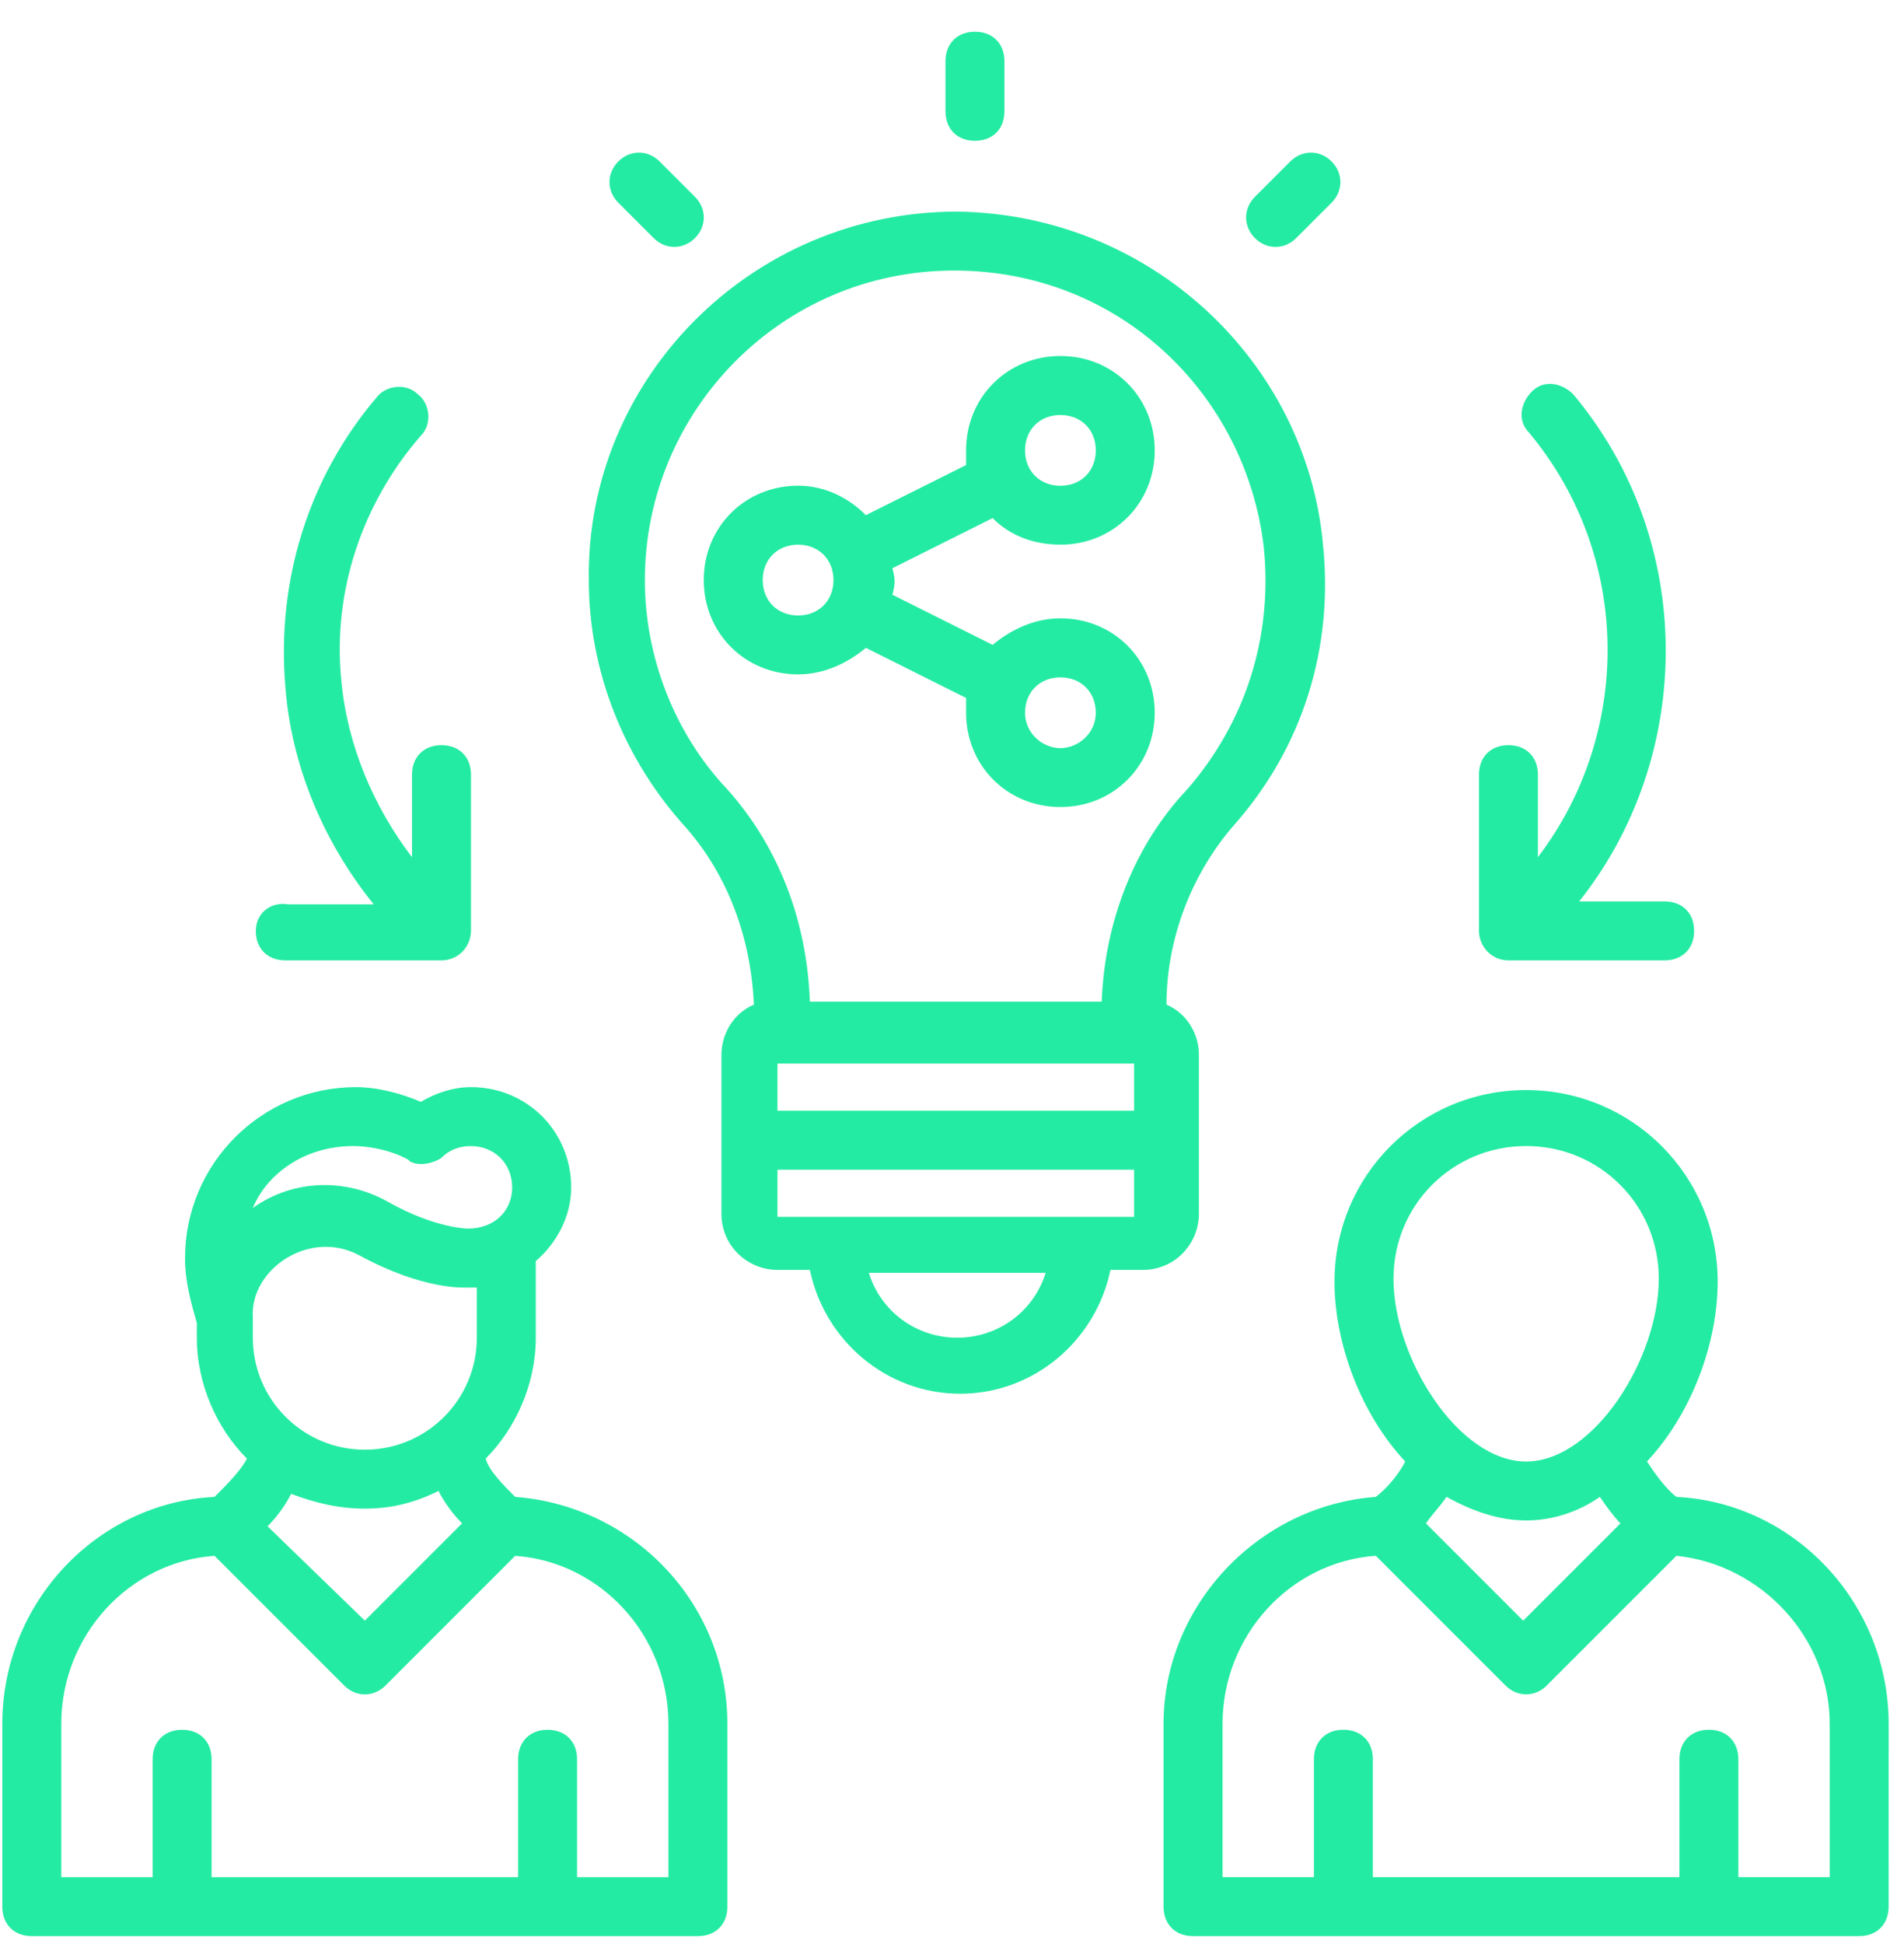
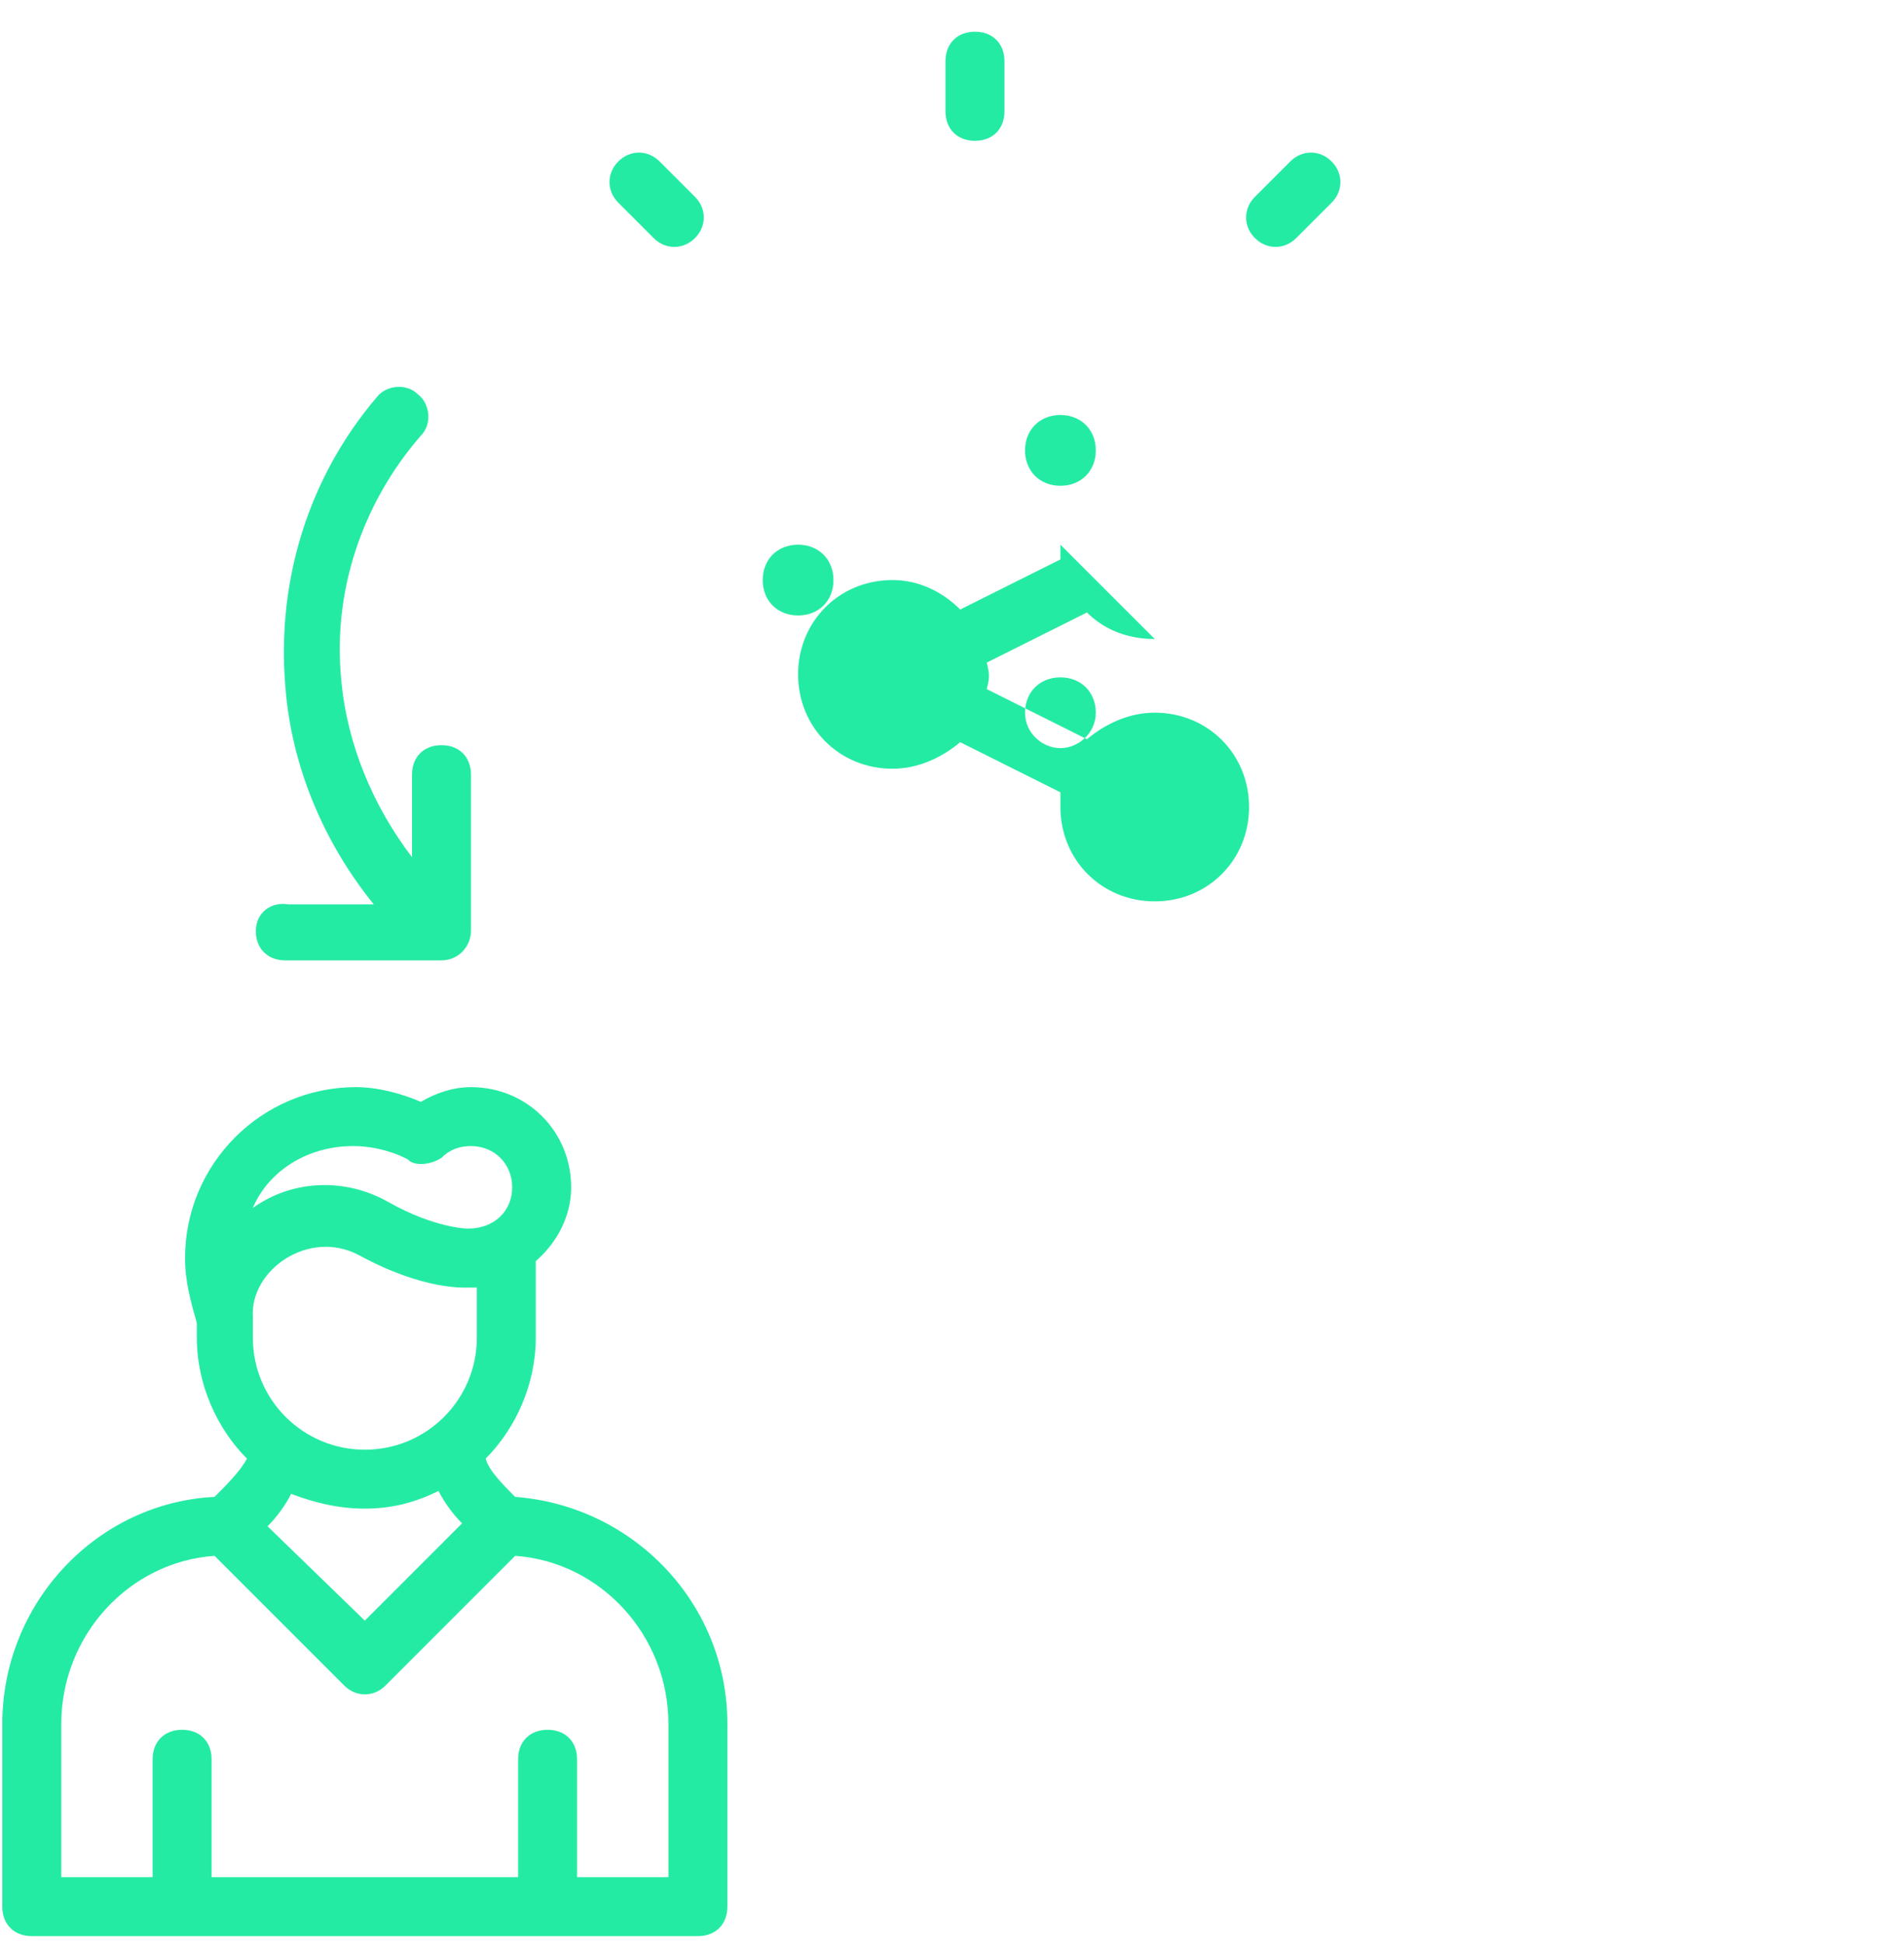
<svg xmlns="http://www.w3.org/2000/svg" fill="none" height="49" viewBox="0 0 48 49" width="48">
  <g fill="#24eba3">
-     <path d="m33.346 13.655c-.446-4.532-4.31-8.248-9.214-8.322-5.201 0-9.362 4.235-9.288 9.288 0 2.303.892 4.532 2.452 6.242 1.04 1.189 1.635 2.749 1.709 4.458-.52.223-.817.743-.817 1.263 0 .149 0 4.235 0 4.012 0 .817.669 1.412 1.412 1.412h.817c.371 1.783 1.932 3.121 3.789 3.121s3.418-1.337 3.789-3.121h.817c.817 0 1.412-.669 1.412-1.412 0-.149 0-4.235 0-4.012 0-.52-.297-1.04-.817-1.263 0-1.709.669-3.344 1.709-4.532 1.709-1.932 2.526-4.458 2.229-7.133zm-13.746 13.152h8.991v1.189h-8.991zm4.532 6.91c-1.04 0-1.932-.669-2.229-1.635h4.458c-.297.966-1.189 1.635-2.229 1.635zm-4.532-3.046v-1.189h8.991v1.189zm8.173-5.424h-7.356c-.074-2.08-.817-3.938-2.08-5.35-1.337-1.412-2.08-3.344-2.08-5.276 0-4.235 3.418-7.802 7.802-7.802 4.161 0 7.356 3.121 7.802 6.984.223 2.229-.446 4.384-1.932 6.093-1.337 1.412-2.08 3.344-2.155 5.35z" />
-     <path d="m26.733 13.729c1.337 0 2.378-1.04 2.378-2.378 0-1.337-1.04-2.378-2.378-2.378-1.337 0-2.378 1.04-2.378 2.378v.371l-2.526 1.263c-.446-.446-1.04-.743-1.709-.743-1.337 0-2.378 1.04-2.378 2.378 0 1.337 1.04 2.378 2.378 2.378.669 0 1.263-.297 1.709-.669l2.526 1.263v.371c0 1.337 1.04 2.378 2.378 2.378 1.337 0 2.378-1.04 2.378-2.378 0-1.337-1.04-2.378-2.378-2.378-.669 0-1.263.297-1.709.669l-2.526-1.263c.074-.297.074-.371 0-.669l2.526-1.263c.446.446 1.04.669 1.709.669zm0 3.344c.52 0 .892.371.892.892 0 .52-.446.892-.892.892-.446 0-.892-.371-.892-.892 0-.52.371-.892.892-.892zm-6.613-1.56c-.52 0-.892-.371-.892-.892s.371-.892.892-.892c.52 0 .892.372.892.892s-.371.892-.892.892zm6.613-5.053c.52 0 .892.371.892.892 0 .52-.371.892-.892.892-.52 0-.892-.371-.892-.892 0-.52.371-.892.892-.892z" />
-     <path d="m39.662 9.939c-.297-.297-.743-.372-1.04-.074s-.371.743-.074 1.04c2.601 3.121 2.601 7.579.223 10.7v-2.08c0-.446-.297-.743-.743-.743-.446 0-.743.297-.743.743v3.938c0 .371.297.743.743.743h3.938c.446 0 .743-.297.743-.743s-.297-.743-.743-.743h-2.155c2.898-3.641 2.972-9.065-.149-12.78z" />
+     <path d="m26.733 13.729v.371l-2.526 1.263c-.446-.446-1.04-.743-1.709-.743-1.337 0-2.378 1.04-2.378 2.378 0 1.337 1.04 2.378 2.378 2.378.669 0 1.263-.297 1.709-.669l2.526 1.263v.371c0 1.337 1.04 2.378 2.378 2.378 1.337 0 2.378-1.04 2.378-2.378 0-1.337-1.04-2.378-2.378-2.378-.669 0-1.263.297-1.709.669l-2.526-1.263c.074-.297.074-.371 0-.669l2.526-1.263c.446.446 1.04.669 1.709.669zm0 3.344c.52 0 .892.371.892.892 0 .52-.446.892-.892.892-.446 0-.892-.371-.892-.892 0-.52.371-.892.892-.892zm-6.613-1.56c-.52 0-.892-.371-.892-.892s.371-.892.892-.892c.52 0 .892.372.892.892s-.371.892-.892.892zm6.613-5.053c.52 0 .892.371.892.892 0 .52-.371.892-.892.892-.52 0-.892-.371-.892-.892 0-.52.371-.892.892-.892z" />
    <path d="m6.449 23.463c0 .446.297.743.743.743h3.938c.446 0 .743-.371.743-.743v-3.938c0-.446-.297-.743-.743-.743s-.743.297-.743.743v2.08c-.966-1.263-1.635-2.824-1.783-4.458-.223-2.229.52-4.458 2.006-6.167.297-.297.223-.817-.074-1.04-.297-.297-.817-.223-1.04.074-1.709 2.006-2.526 4.607-2.303 7.282.149 2.006.966 3.938 2.229 5.498h-2.155c-.446-.074-.817.223-.817.669z" />
    <path d="m25.322 2.806v-1.263c0-.446-.297-.743-.743-.743-.446 0-.743.297-.743.743v1.263c0 .446.297.743.743.743.446 0 .743-.297.743-.743z" />
    <path d="m17.52 6.001c.297-.297.297-.743 0-1.04l-.892-.892c-.297-.297-.743-.297-1.04 0-.297.297-.297.743 0 1.04l.892.892c.297.297.743.297 1.04 0z" />
    <path d="m33.569 4.069c-.297-.297-.743-.297-1.04 0l-.892.892c-.297.297-.297.743 0 1.04.297.297.743.297 1.04 0l.892-.892c.297-.297.297-.743 0-1.04z" />
    <path d="m5.408 37.729c-2.972.149-5.35 2.675-5.35 5.721v4.607c0 .446.297.743.743.743h16.793c.446 0 .743-.297.743-.743v-4.607c0-3.046-2.378-5.498-5.35-5.721-.297-.297-.669-.669-.743-.966.743-.743 1.263-1.858 1.263-3.046v-1.932c.52-.446.892-1.115.892-1.858 0-1.412-1.115-2.526-2.526-2.526-.446 0-.892.149-1.263.371-.52-.223-1.115-.371-1.635-.371-2.378 0-4.31 1.932-4.31 4.31 0 .594.149 1.115.297 1.635v.372c0 1.189.52 2.303 1.263 3.046-.149.297-.52.669-.817.966zm11.443 5.721v3.864h-2.303v-2.972c0-.446-.297-.743-.743-.743s-.743.297-.743.743v2.972h-7.728v-2.972c0-.446-.297-.743-.743-.743s-.743.297-.743.743v2.972h-2.303v-3.864c0-2.229 1.709-4.087 3.864-4.235l3.269 3.269c.297.297.743.297 1.04 0l3.269-3.269c2.155.149 3.864 2.006 3.864 4.235zm-4.83-9.734c0 1.56-1.263 2.824-2.823 2.824-1.56 0-2.824-1.263-2.824-2.824 0-.074 0-.372 0-.52-.074-1.189 1.412-2.229 2.675-1.56 1.635.892 2.675.817 2.749.817h.223zm-3.121-4.83c.817 0 1.486.372 1.412.372.223.149.594.074.817-.074.074-.074.297-.297.743-.297.595 0 1.04.446 1.04 1.04s-.446 1.04-1.115 1.04c0 0-.817 0-2.006-.669-1.04-.594-2.378-.594-3.418.149.372-.892 1.337-1.56 2.526-1.56zm.297 9.139c.669 0 1.263-.149 1.858-.446.149.297.371.595.594.817l-2.452 2.452-2.452-2.378c.223-.223.446-.52.594-.817.594.223 1.189.372 1.858.372z" />
-     <path d="m47.613 43.45c0-3.046-2.378-5.573-5.35-5.721-.297-.223-.595-.669-.743-.892 1.115-1.189 1.783-2.972 1.783-4.532 0-2.675-2.155-4.83-4.83-4.83s-4.83 2.155-4.83 4.83c0 1.56.669 3.344 1.783 4.532-.149.297-.446.669-.743.892-2.972.223-5.35 2.749-5.35 5.721v4.607c0 .446.297.743.743.743h16.793c.446 0 .743-.297.743-.743zm-9.139-5.127c.669 0 1.337-.223 1.858-.595.149.223.371.52.52.669l-2.452 2.452-2.452-2.452c.149-.223.371-.446.52-.669.669.372 1.337.595 2.006.595zm0-9.437c1.858 0 3.344 1.486 3.344 3.344 0 2.006-1.635 4.607-3.344 4.607s-3.344-2.601-3.344-4.607c0-1.858 1.486-3.344 3.344-3.344zm7.653 18.427h-2.303v-2.972c0-.446-.297-.743-.743-.743s-.743.297-.743.743v2.972h-7.728v-2.972c0-.446-.297-.743-.743-.743s-.743.297-.743.743v2.972h-2.303v-3.864c0-2.229 1.709-4.087 3.864-4.235l3.269 3.269c.297.297.743.297 1.04 0l3.269-3.269c2.155.223 3.864 2.08 3.864 4.235z" />
  </g>
</svg>